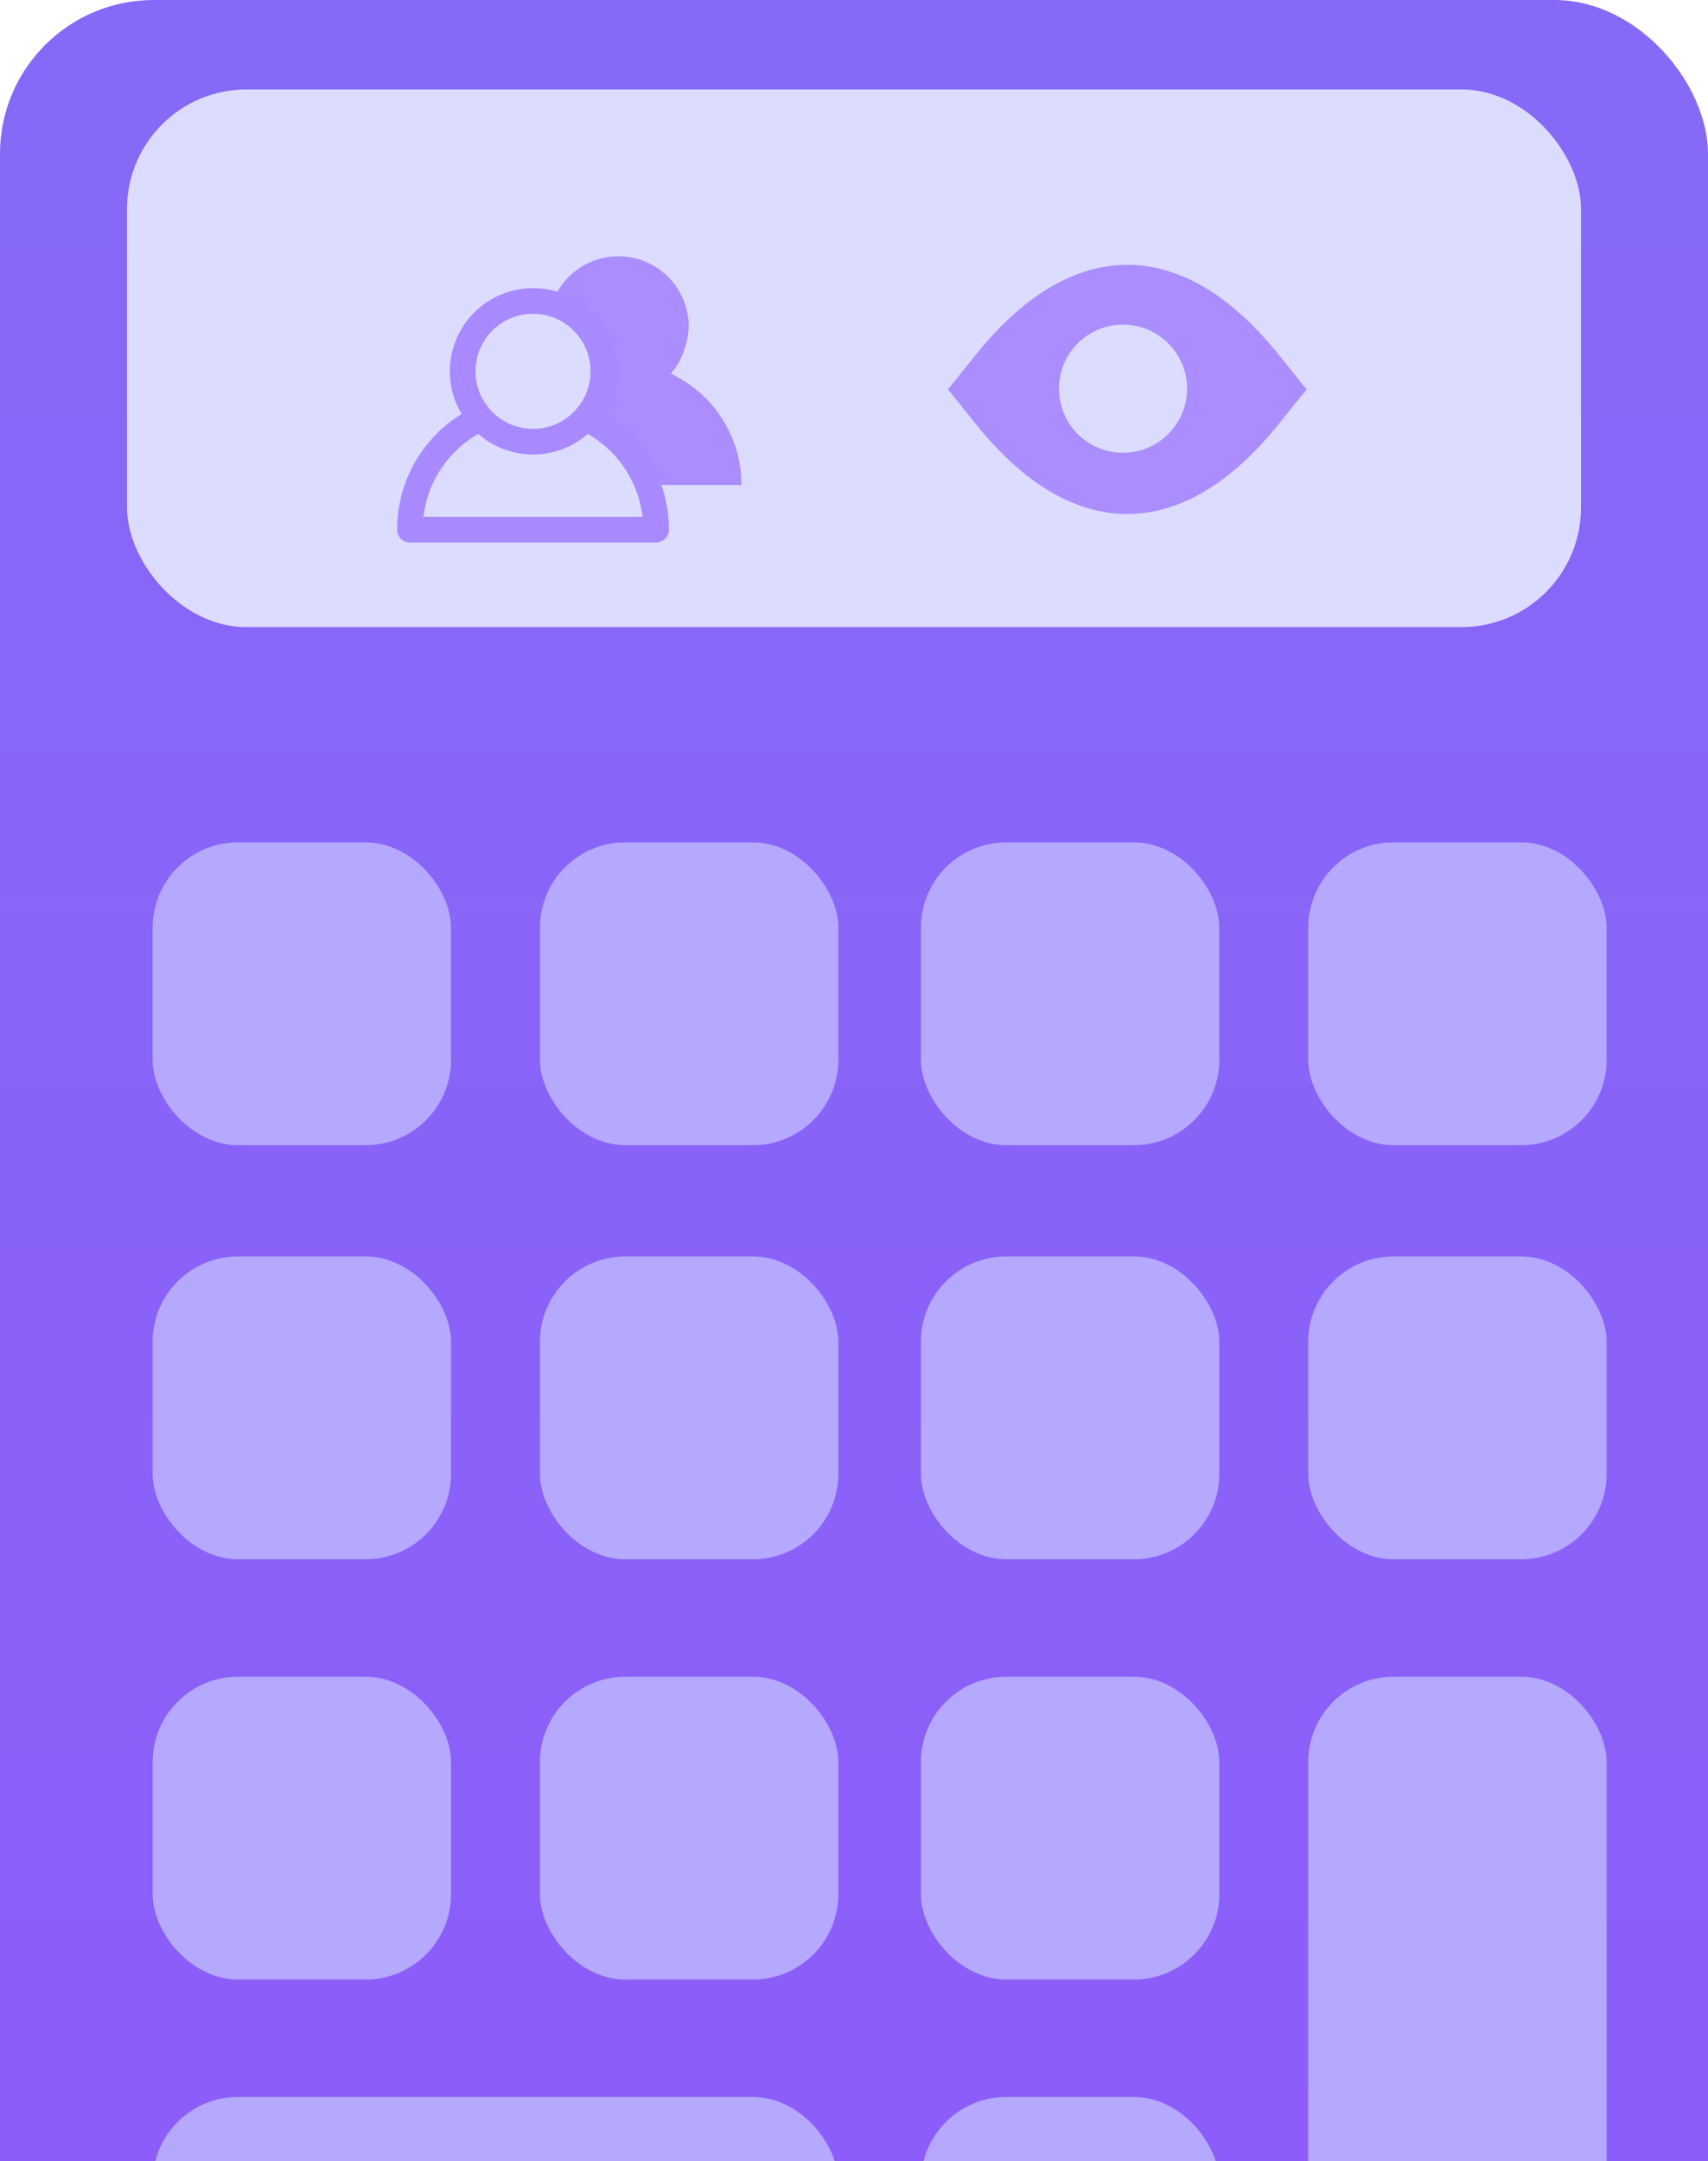
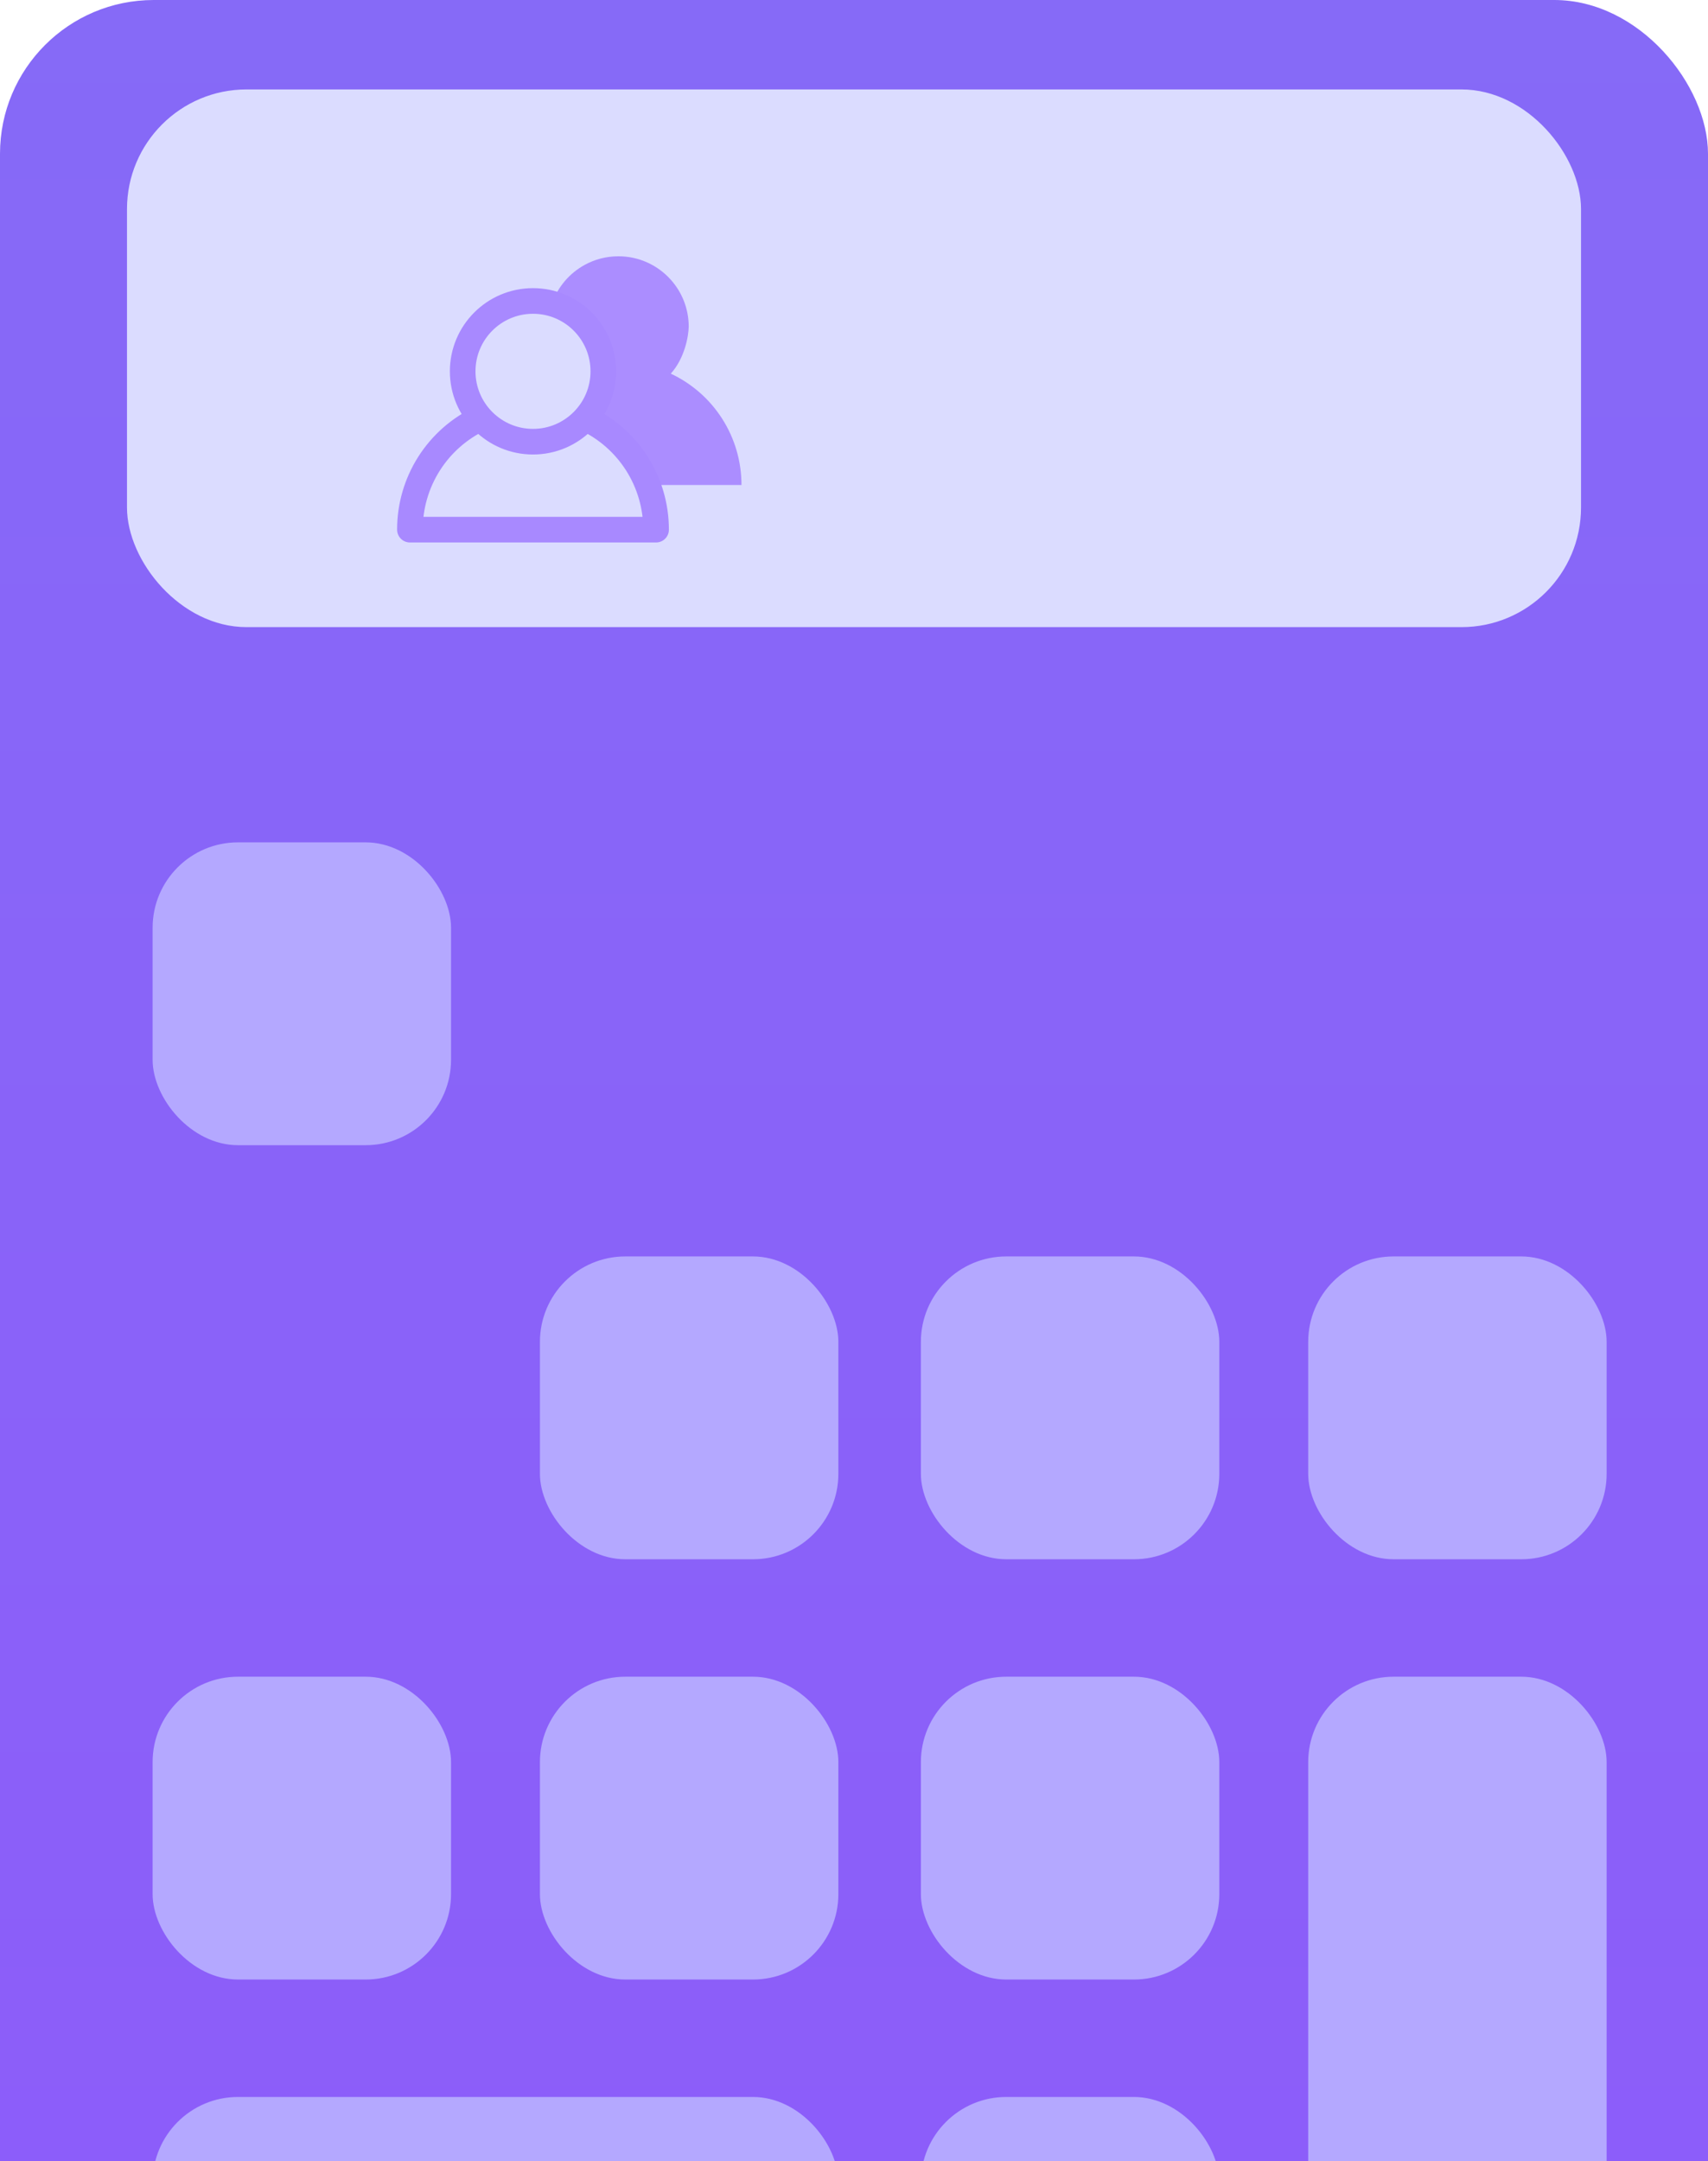
<svg xmlns="http://www.w3.org/2000/svg" width="200" height="253" viewBox="0 0 200 253" fill="none">
  <rect width="200" height="293" rx="18" fill="url(#paint0_linear)" />
  <g filter="url(#filter0_i)">
    <rect x="14.871" y="14.469" width="170.26" height="62.941" rx="14" fill="#DBDCFF" />
  </g>
  <g filter="url(#filter1_d)">
    <rect x="14.871" y="92.603" width="34.944" height="35.449" rx="10" fill="#B4A8FF" />
  </g>
  <g filter="url(#filter2_d)">
-     <rect x="14.871" y="141.074" width="34.944" height="35.449" rx="10" fill="#B4A8FF" />
-   </g>
+     </g>
  <g filter="url(#filter3_d)">
    <rect x="14.871" y="190.269" width="34.944" height="35.449" rx="10" fill="#B4A8FF" />
  </g>
  <g filter="url(#filter4_d)">
    <rect x="14.871" y="239.464" width="80.297" height="35.449" rx="10" fill="#B4A8FF" />
  </g>
  <g filter="url(#filter5_d)">
-     <rect x="60.224" y="92.603" width="34.944" height="35.449" rx="10" fill="#B4A8FF" />
-   </g>
+     </g>
  <g filter="url(#filter6_d)">
    <rect x="60.224" y="141.074" width="34.944" height="35.449" rx="10" fill="#B4A8FF" />
  </g>
  <g filter="url(#filter7_d)">
    <rect x="60.224" y="190.269" width="34.944" height="35.449" rx="10" fill="#B4A8FF" />
  </g>
  <g filter="url(#filter8_d)">
-     <rect x="104.832" y="92.603" width="34.944" height="35.449" rx="10" fill="#B4A8FF" />
-   </g>
+     </g>
  <g filter="url(#filter9_d)">
    <rect x="104.832" y="141.074" width="34.944" height="35.449" rx="10" fill="#B4A8FF" />
  </g>
  <g filter="url(#filter10_d)">
    <rect x="104.832" y="190.269" width="34.944" height="35.449" rx="10" fill="#B4A8FF" />
  </g>
  <g filter="url(#filter11_d)">
    <rect x="104.832" y="239.464" width="34.944" height="35.449" rx="10" fill="#B4A8FF" />
  </g>
  <g filter="url(#filter12_d)">
-     <rect x="150.186" y="92.603" width="34.944" height="35.449" rx="10" fill="#B4A8FF" />
-   </g>
+     </g>
  <g filter="url(#filter13_d)">
    <rect x="150.186" y="141.074" width="34.944" height="35.449" rx="10" fill="#B4A8FF" />
  </g>
  <g filter="url(#filter14_d)">
    <rect x="150.186" y="190.269" width="34.944" height="84.644" rx="10" fill="#B4A8FF" />
  </g>
  <path d="M84.584 49.048C83.118 46.74 81.023 44.898 78.546 43.739C80.184 41.931 80.629 39.318 80.646 38.237C80.646 36.126 79.852 34.2 78.546 32.742C77.039 31.059 74.849 30 72.412 30C70.986 30 69.645 30.362 68.476 31C66.701 31.968 65.323 33.569 64.643 35.5C67.262 36.333 72.1 39.6 70.5 46C70 47.032 68.9 49.087 68.5 49.048C72.5 50.287 75.054 54.713 75.831 56.771H76.499H81.162H86.824C86.828 54.036 86.051 51.357 84.584 49.048Z" fill="#AB8DFF" />
  <path d="M56.276 48.968C53.799 50.127 51.704 51.969 50.238 54.277C48.772 56.586 47.996 59.265 48 62H76.824C76.828 59.265 76.051 56.586 74.585 54.277C73.118 51.969 71.024 50.127 68.547 48.968M62.412 51.703C66.96 51.703 70.647 48.015 70.647 43.466C70.647 38.917 66.96 35.229 62.412 35.229C57.864 35.229 54.178 38.917 54.178 43.466C54.178 48.015 57.864 51.703 62.412 51.703Z" stroke="#A889FF" stroke-width="3" stroke-linecap="round" stroke-linejoin="round" />
-   <path fill-rule="evenodd" clip-rule="evenodd" d="M110.999 45.583L114.375 49.771C125.545 63.632 138.453 63.632 149.623 49.771L152.999 45.583L149.623 41.395C138.453 27.535 125.545 27.535 114.375 41.395L110.999 45.583ZM139 45.5C139 49.642 135.642 53 131.5 53C127.358 53 124 49.642 124 45.5C124 41.358 127.358 38 131.5 38C135.642 38 139 41.358 139 45.5Z" fill="#AB8DFF" />
  <defs>
    <filter id="filter0_i" x="14.871" y="10.469" width="170.26" height="66.941" filterUnits="userSpaceOnUse" color-interpolation-filters="sRGB">
      <feFlood flood-opacity="0" result="BackgroundImageFix" />
      <feBlend mode="normal" in="SourceGraphic" in2="BackgroundImageFix" result="shape" />
      <feColorMatrix in="SourceAlpha" type="matrix" values="0 0 0 0 0 0 0 0 0 0 0 0 0 0 0 0 0 0 127 0" result="hardAlpha" />
      <feOffset dy="-4" />
      <feGaussianBlur stdDeviation="6.5" />
      <feComposite in2="hardAlpha" operator="arithmetic" k2="-1" k3="1" />
      <feColorMatrix type="matrix" values="0 0 0 0 0.114 0 0 0 0 0.032 0 0 0 0 0.446 0 0 0 0.25 0" />
      <feBlend mode="normal" in2="shape" result="effect1_innerShadow" />
    </filter>
    <filter id="filter1_d" x="7.871" y="88.603" width="54.944" height="55.449" filterUnits="userSpaceOnUse" color-interpolation-filters="sRGB">
      <feFlood flood-opacity="0" result="BackgroundImageFix" />
      <feColorMatrix in="SourceAlpha" type="matrix" values="0 0 0 0 0 0 0 0 0 0 0 0 0 0 0 0 0 0 127 0" result="hardAlpha" />
      <feOffset dx="3" dy="6" />
      <feGaussianBlur stdDeviation="5" />
      <feColorMatrix type="matrix" values="0 0 0 0 0.179 0 0 0 0 0.059 0 0 0 0 0.521 0 0 0 0.33 0" />
      <feBlend mode="normal" in2="BackgroundImageFix" result="effect1_dropShadow" />
      <feBlend mode="normal" in="SourceGraphic" in2="effect1_dropShadow" result="shape" />
    </filter>
    <filter id="filter2_d" x="7.871" y="137.074" width="54.944" height="55.449" filterUnits="userSpaceOnUse" color-interpolation-filters="sRGB">
      <feFlood flood-opacity="0" result="BackgroundImageFix" />
      <feColorMatrix in="SourceAlpha" type="matrix" values="0 0 0 0 0 0 0 0 0 0 0 0 0 0 0 0 0 0 127 0" result="hardAlpha" />
      <feOffset dx="3" dy="6" />
      <feGaussianBlur stdDeviation="5" />
      <feColorMatrix type="matrix" values="0 0 0 0 0.179 0 0 0 0 0.059 0 0 0 0 0.521 0 0 0 0.33 0" />
      <feBlend mode="normal" in2="BackgroundImageFix" result="effect1_dropShadow" />
      <feBlend mode="normal" in="SourceGraphic" in2="effect1_dropShadow" result="shape" />
    </filter>
    <filter id="filter3_d" x="7.871" y="186.269" width="54.944" height="55.449" filterUnits="userSpaceOnUse" color-interpolation-filters="sRGB">
      <feFlood flood-opacity="0" result="BackgroundImageFix" />
      <feColorMatrix in="SourceAlpha" type="matrix" values="0 0 0 0 0 0 0 0 0 0 0 0 0 0 0 0 0 0 127 0" result="hardAlpha" />
      <feOffset dx="3" dy="6" />
      <feGaussianBlur stdDeviation="5" />
      <feColorMatrix type="matrix" values="0 0 0 0 0.179 0 0 0 0 0.059 0 0 0 0 0.521 0 0 0 0.33 0" />
      <feBlend mode="normal" in2="BackgroundImageFix" result="effect1_dropShadow" />
      <feBlend mode="normal" in="SourceGraphic" in2="effect1_dropShadow" result="shape" />
    </filter>
    <filter id="filter4_d" x="7.871" y="235.464" width="100.297" height="55.449" filterUnits="userSpaceOnUse" color-interpolation-filters="sRGB">
      <feFlood flood-opacity="0" result="BackgroundImageFix" />
      <feColorMatrix in="SourceAlpha" type="matrix" values="0 0 0 0 0 0 0 0 0 0 0 0 0 0 0 0 0 0 127 0" result="hardAlpha" />
      <feOffset dx="3" dy="6" />
      <feGaussianBlur stdDeviation="5" />
      <feColorMatrix type="matrix" values="0 0 0 0 0.179 0 0 0 0 0.059 0 0 0 0 0.521 0 0 0 0.33 0" />
      <feBlend mode="normal" in2="BackgroundImageFix" result="effect1_dropShadow" />
      <feBlend mode="normal" in="SourceGraphic" in2="effect1_dropShadow" result="shape" />
    </filter>
    <filter id="filter5_d" x="53.224" y="88.603" width="54.944" height="55.449" filterUnits="userSpaceOnUse" color-interpolation-filters="sRGB">
      <feFlood flood-opacity="0" result="BackgroundImageFix" />
      <feColorMatrix in="SourceAlpha" type="matrix" values="0 0 0 0 0 0 0 0 0 0 0 0 0 0 0 0 0 0 127 0" result="hardAlpha" />
      <feOffset dx="3" dy="6" />
      <feGaussianBlur stdDeviation="5" />
      <feColorMatrix type="matrix" values="0 0 0 0 0.179 0 0 0 0 0.059 0 0 0 0 0.521 0 0 0 0.33 0" />
      <feBlend mode="normal" in2="BackgroundImageFix" result="effect1_dropShadow" />
      <feBlend mode="normal" in="SourceGraphic" in2="effect1_dropShadow" result="shape" />
    </filter>
    <filter id="filter6_d" x="53.224" y="137.074" width="54.944" height="55.449" filterUnits="userSpaceOnUse" color-interpolation-filters="sRGB">
      <feFlood flood-opacity="0" result="BackgroundImageFix" />
      <feColorMatrix in="SourceAlpha" type="matrix" values="0 0 0 0 0 0 0 0 0 0 0 0 0 0 0 0 0 0 127 0" result="hardAlpha" />
      <feOffset dx="3" dy="6" />
      <feGaussianBlur stdDeviation="5" />
      <feColorMatrix type="matrix" values="0 0 0 0 0.179 0 0 0 0 0.059 0 0 0 0 0.521 0 0 0 0.33 0" />
      <feBlend mode="normal" in2="BackgroundImageFix" result="effect1_dropShadow" />
      <feBlend mode="normal" in="SourceGraphic" in2="effect1_dropShadow" result="shape" />
    </filter>
    <filter id="filter7_d" x="53.224" y="186.269" width="54.944" height="55.449" filterUnits="userSpaceOnUse" color-interpolation-filters="sRGB">
      <feFlood flood-opacity="0" result="BackgroundImageFix" />
      <feColorMatrix in="SourceAlpha" type="matrix" values="0 0 0 0 0 0 0 0 0 0 0 0 0 0 0 0 0 0 127 0" result="hardAlpha" />
      <feOffset dx="3" dy="6" />
      <feGaussianBlur stdDeviation="5" />
      <feColorMatrix type="matrix" values="0 0 0 0 0.179 0 0 0 0 0.059 0 0 0 0 0.521 0 0 0 0.33 0" />
      <feBlend mode="normal" in2="BackgroundImageFix" result="effect1_dropShadow" />
      <feBlend mode="normal" in="SourceGraphic" in2="effect1_dropShadow" result="shape" />
    </filter>
    <filter id="filter8_d" x="97.832" y="88.603" width="54.944" height="55.449" filterUnits="userSpaceOnUse" color-interpolation-filters="sRGB">
      <feFlood flood-opacity="0" result="BackgroundImageFix" />
      <feColorMatrix in="SourceAlpha" type="matrix" values="0 0 0 0 0 0 0 0 0 0 0 0 0 0 0 0 0 0 127 0" result="hardAlpha" />
      <feOffset dx="3" dy="6" />
      <feGaussianBlur stdDeviation="5" />
      <feColorMatrix type="matrix" values="0 0 0 0 0.179 0 0 0 0 0.059 0 0 0 0 0.521 0 0 0 0.33 0" />
      <feBlend mode="normal" in2="BackgroundImageFix" result="effect1_dropShadow" />
      <feBlend mode="normal" in="SourceGraphic" in2="effect1_dropShadow" result="shape" />
    </filter>
    <filter id="filter9_d" x="97.832" y="137.074" width="54.944" height="55.449" filterUnits="userSpaceOnUse" color-interpolation-filters="sRGB">
      <feFlood flood-opacity="0" result="BackgroundImageFix" />
      <feColorMatrix in="SourceAlpha" type="matrix" values="0 0 0 0 0 0 0 0 0 0 0 0 0 0 0 0 0 0 127 0" result="hardAlpha" />
      <feOffset dx="3" dy="6" />
      <feGaussianBlur stdDeviation="5" />
      <feColorMatrix type="matrix" values="0 0 0 0 0.179 0 0 0 0 0.059 0 0 0 0 0.521 0 0 0 0.33 0" />
      <feBlend mode="normal" in2="BackgroundImageFix" result="effect1_dropShadow" />
      <feBlend mode="normal" in="SourceGraphic" in2="effect1_dropShadow" result="shape" />
    </filter>
    <filter id="filter10_d" x="97.832" y="186.269" width="54.944" height="55.449" filterUnits="userSpaceOnUse" color-interpolation-filters="sRGB">
      <feFlood flood-opacity="0" result="BackgroundImageFix" />
      <feColorMatrix in="SourceAlpha" type="matrix" values="0 0 0 0 0 0 0 0 0 0 0 0 0 0 0 0 0 0 127 0" result="hardAlpha" />
      <feOffset dx="3" dy="6" />
      <feGaussianBlur stdDeviation="5" />
      <feColorMatrix type="matrix" values="0 0 0 0 0.179 0 0 0 0 0.059 0 0 0 0 0.521 0 0 0 0.33 0" />
      <feBlend mode="normal" in2="BackgroundImageFix" result="effect1_dropShadow" />
      <feBlend mode="normal" in="SourceGraphic" in2="effect1_dropShadow" result="shape" />
    </filter>
    <filter id="filter11_d" x="97.832" y="235.464" width="54.944" height="55.449" filterUnits="userSpaceOnUse" color-interpolation-filters="sRGB">
      <feFlood flood-opacity="0" result="BackgroundImageFix" />
      <feColorMatrix in="SourceAlpha" type="matrix" values="0 0 0 0 0 0 0 0 0 0 0 0 0 0 0 0 0 0 127 0" result="hardAlpha" />
      <feOffset dx="3" dy="6" />
      <feGaussianBlur stdDeviation="5" />
      <feColorMatrix type="matrix" values="0 0 0 0 0.179 0 0 0 0 0.059 0 0 0 0 0.521 0 0 0 0.33 0" />
      <feBlend mode="normal" in2="BackgroundImageFix" result="effect1_dropShadow" />
      <feBlend mode="normal" in="SourceGraphic" in2="effect1_dropShadow" result="shape" />
    </filter>
    <filter id="filter12_d" x="143.186" y="88.603" width="54.944" height="55.449" filterUnits="userSpaceOnUse" color-interpolation-filters="sRGB">
      <feFlood flood-opacity="0" result="BackgroundImageFix" />
      <feColorMatrix in="SourceAlpha" type="matrix" values="0 0 0 0 0 0 0 0 0 0 0 0 0 0 0 0 0 0 127 0" result="hardAlpha" />
      <feOffset dx="3" dy="6" />
      <feGaussianBlur stdDeviation="5" />
      <feColorMatrix type="matrix" values="0 0 0 0 0.179 0 0 0 0 0.059 0 0 0 0 0.521 0 0 0 0.33 0" />
      <feBlend mode="normal" in2="BackgroundImageFix" result="effect1_dropShadow" />
      <feBlend mode="normal" in="SourceGraphic" in2="effect1_dropShadow" result="shape" />
    </filter>
    <filter id="filter13_d" x="143.186" y="137.074" width="54.944" height="55.449" filterUnits="userSpaceOnUse" color-interpolation-filters="sRGB">
      <feFlood flood-opacity="0" result="BackgroundImageFix" />
      <feColorMatrix in="SourceAlpha" type="matrix" values="0 0 0 0 0 0 0 0 0 0 0 0 0 0 0 0 0 0 127 0" result="hardAlpha" />
      <feOffset dx="3" dy="6" />
      <feGaussianBlur stdDeviation="5" />
      <feColorMatrix type="matrix" values="0 0 0 0 0.179 0 0 0 0 0.059 0 0 0 0 0.521 0 0 0 0.33 0" />
      <feBlend mode="normal" in2="BackgroundImageFix" result="effect1_dropShadow" />
      <feBlend mode="normal" in="SourceGraphic" in2="effect1_dropShadow" result="shape" />
    </filter>
    <filter id="filter14_d" x="143.186" y="186.269" width="54.944" height="104.644" filterUnits="userSpaceOnUse" color-interpolation-filters="sRGB">
      <feFlood flood-opacity="0" result="BackgroundImageFix" />
      <feColorMatrix in="SourceAlpha" type="matrix" values="0 0 0 0 0 0 0 0 0 0 0 0 0 0 0 0 0 0 127 0" result="hardAlpha" />
      <feOffset dx="3" dy="6" />
      <feGaussianBlur stdDeviation="5" />
      <feColorMatrix type="matrix" values="0 0 0 0 0.179 0 0 0 0 0.059 0 0 0 0 0.521 0 0 0 0.33 0" />
      <feBlend mode="normal" in2="BackgroundImageFix" result="effect1_dropShadow" />
      <feBlend mode="normal" in="SourceGraphic" in2="effect1_dropShadow" result="shape" />
    </filter>
    <linearGradient id="paint0_linear" x1="100" y1="0" x2="100" y2="293" gradientUnits="userSpaceOnUse">
      <stop stop-color="#866AF7" />
      <stop offset="1" stop-color="#8D5BFA" />
    </linearGradient>
  </defs>
</svg>